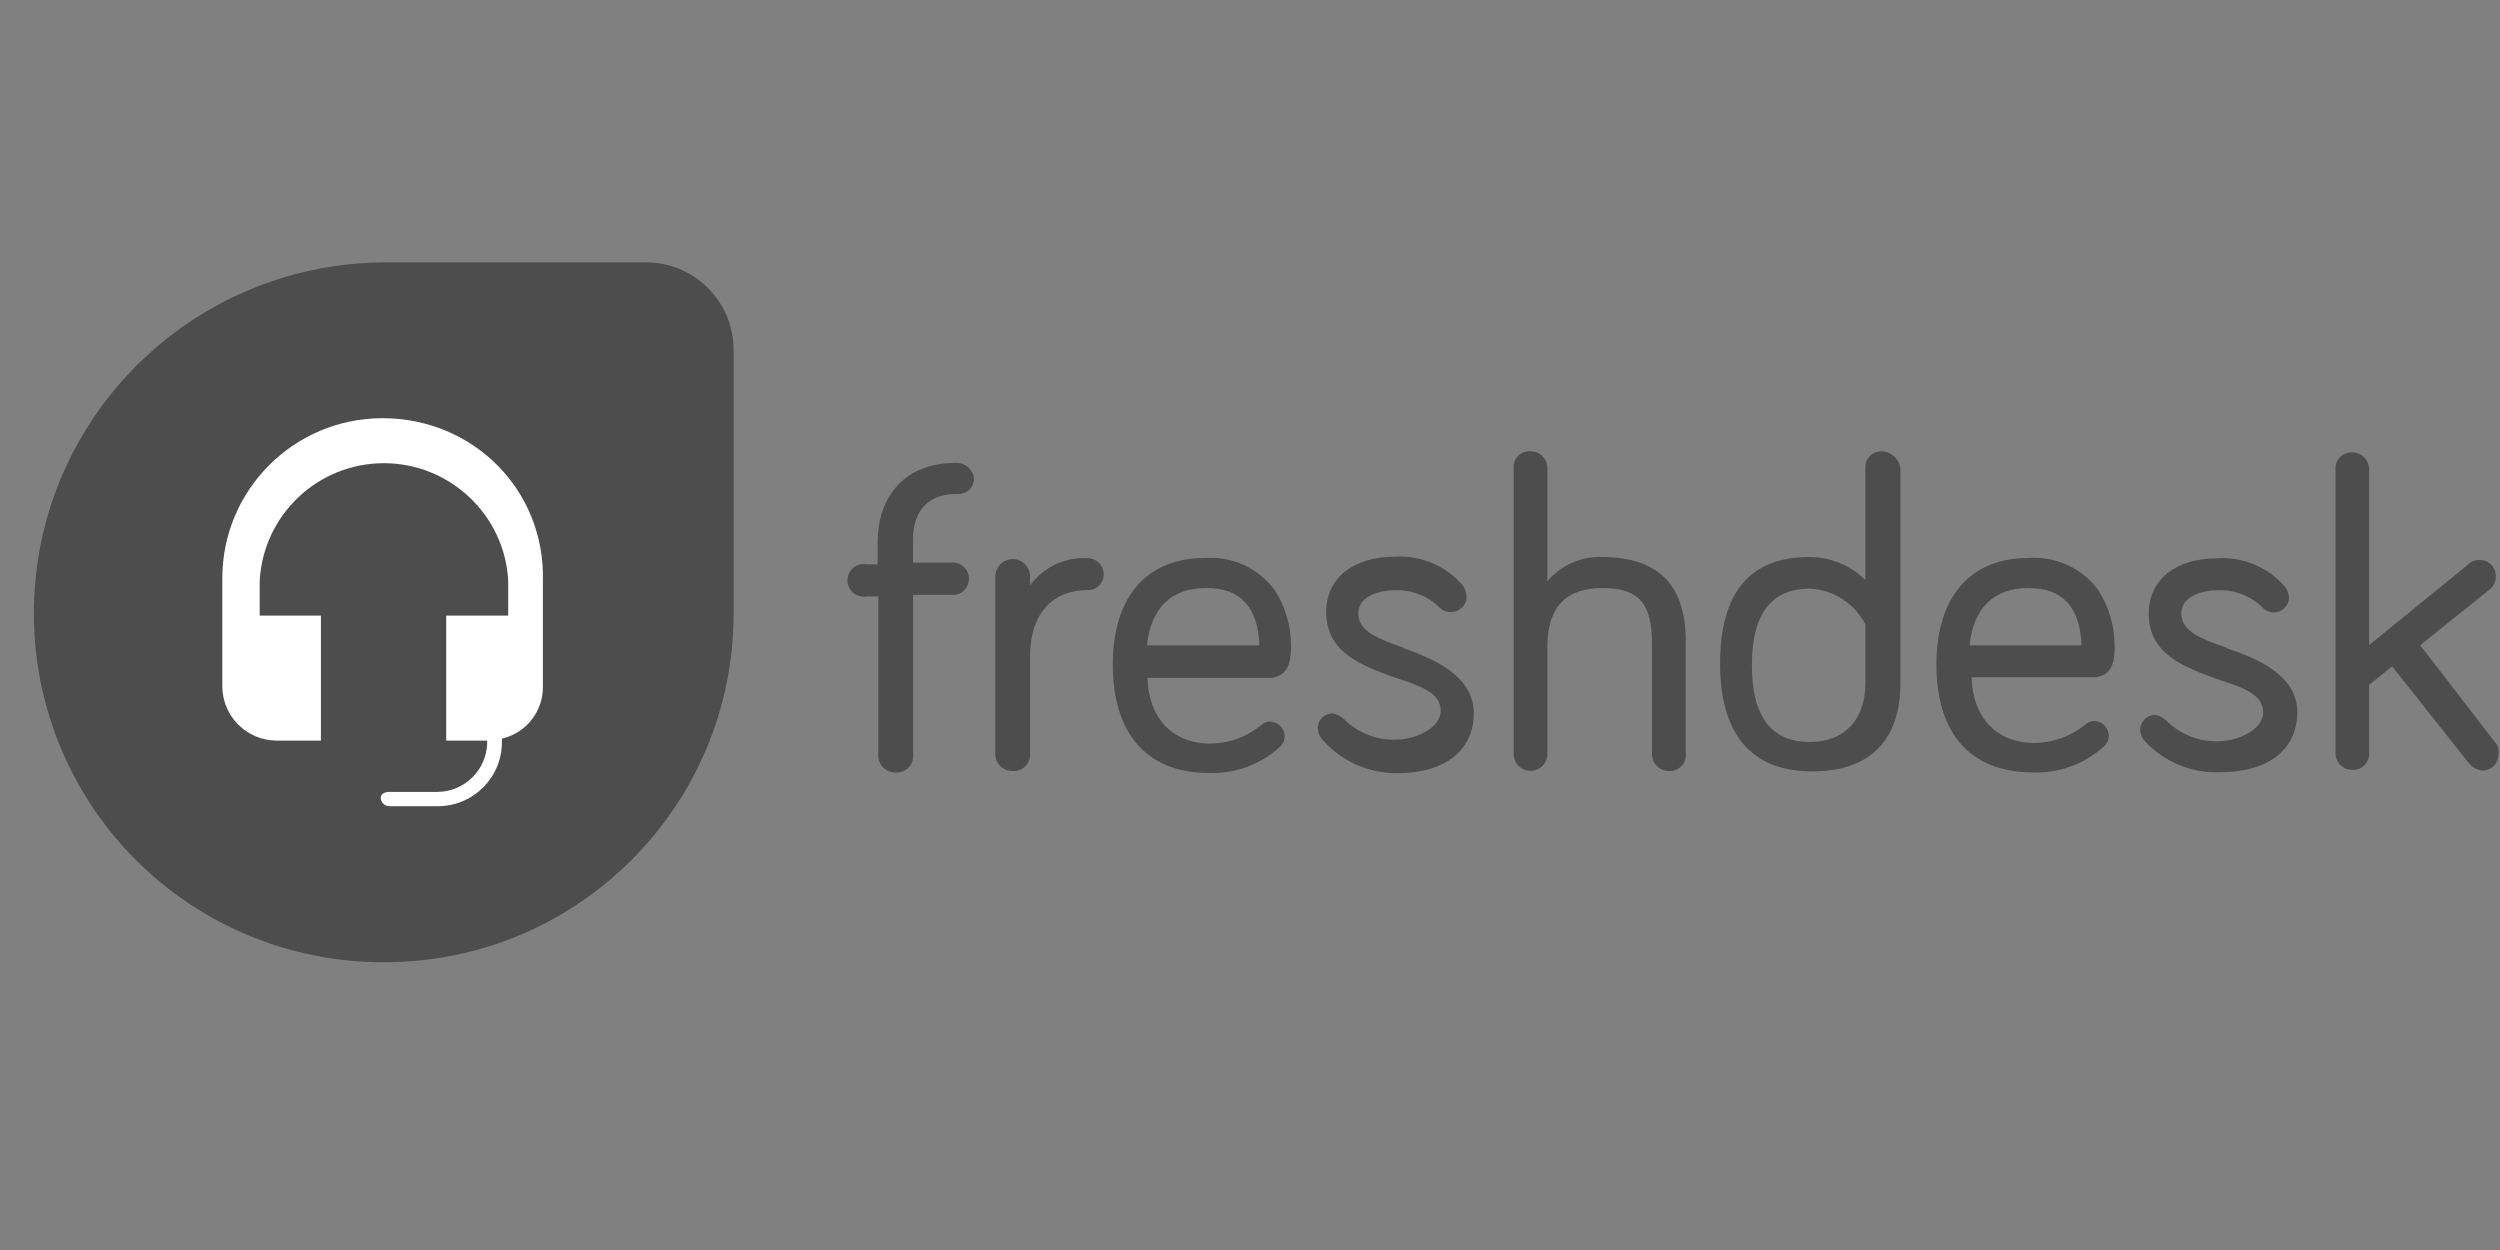
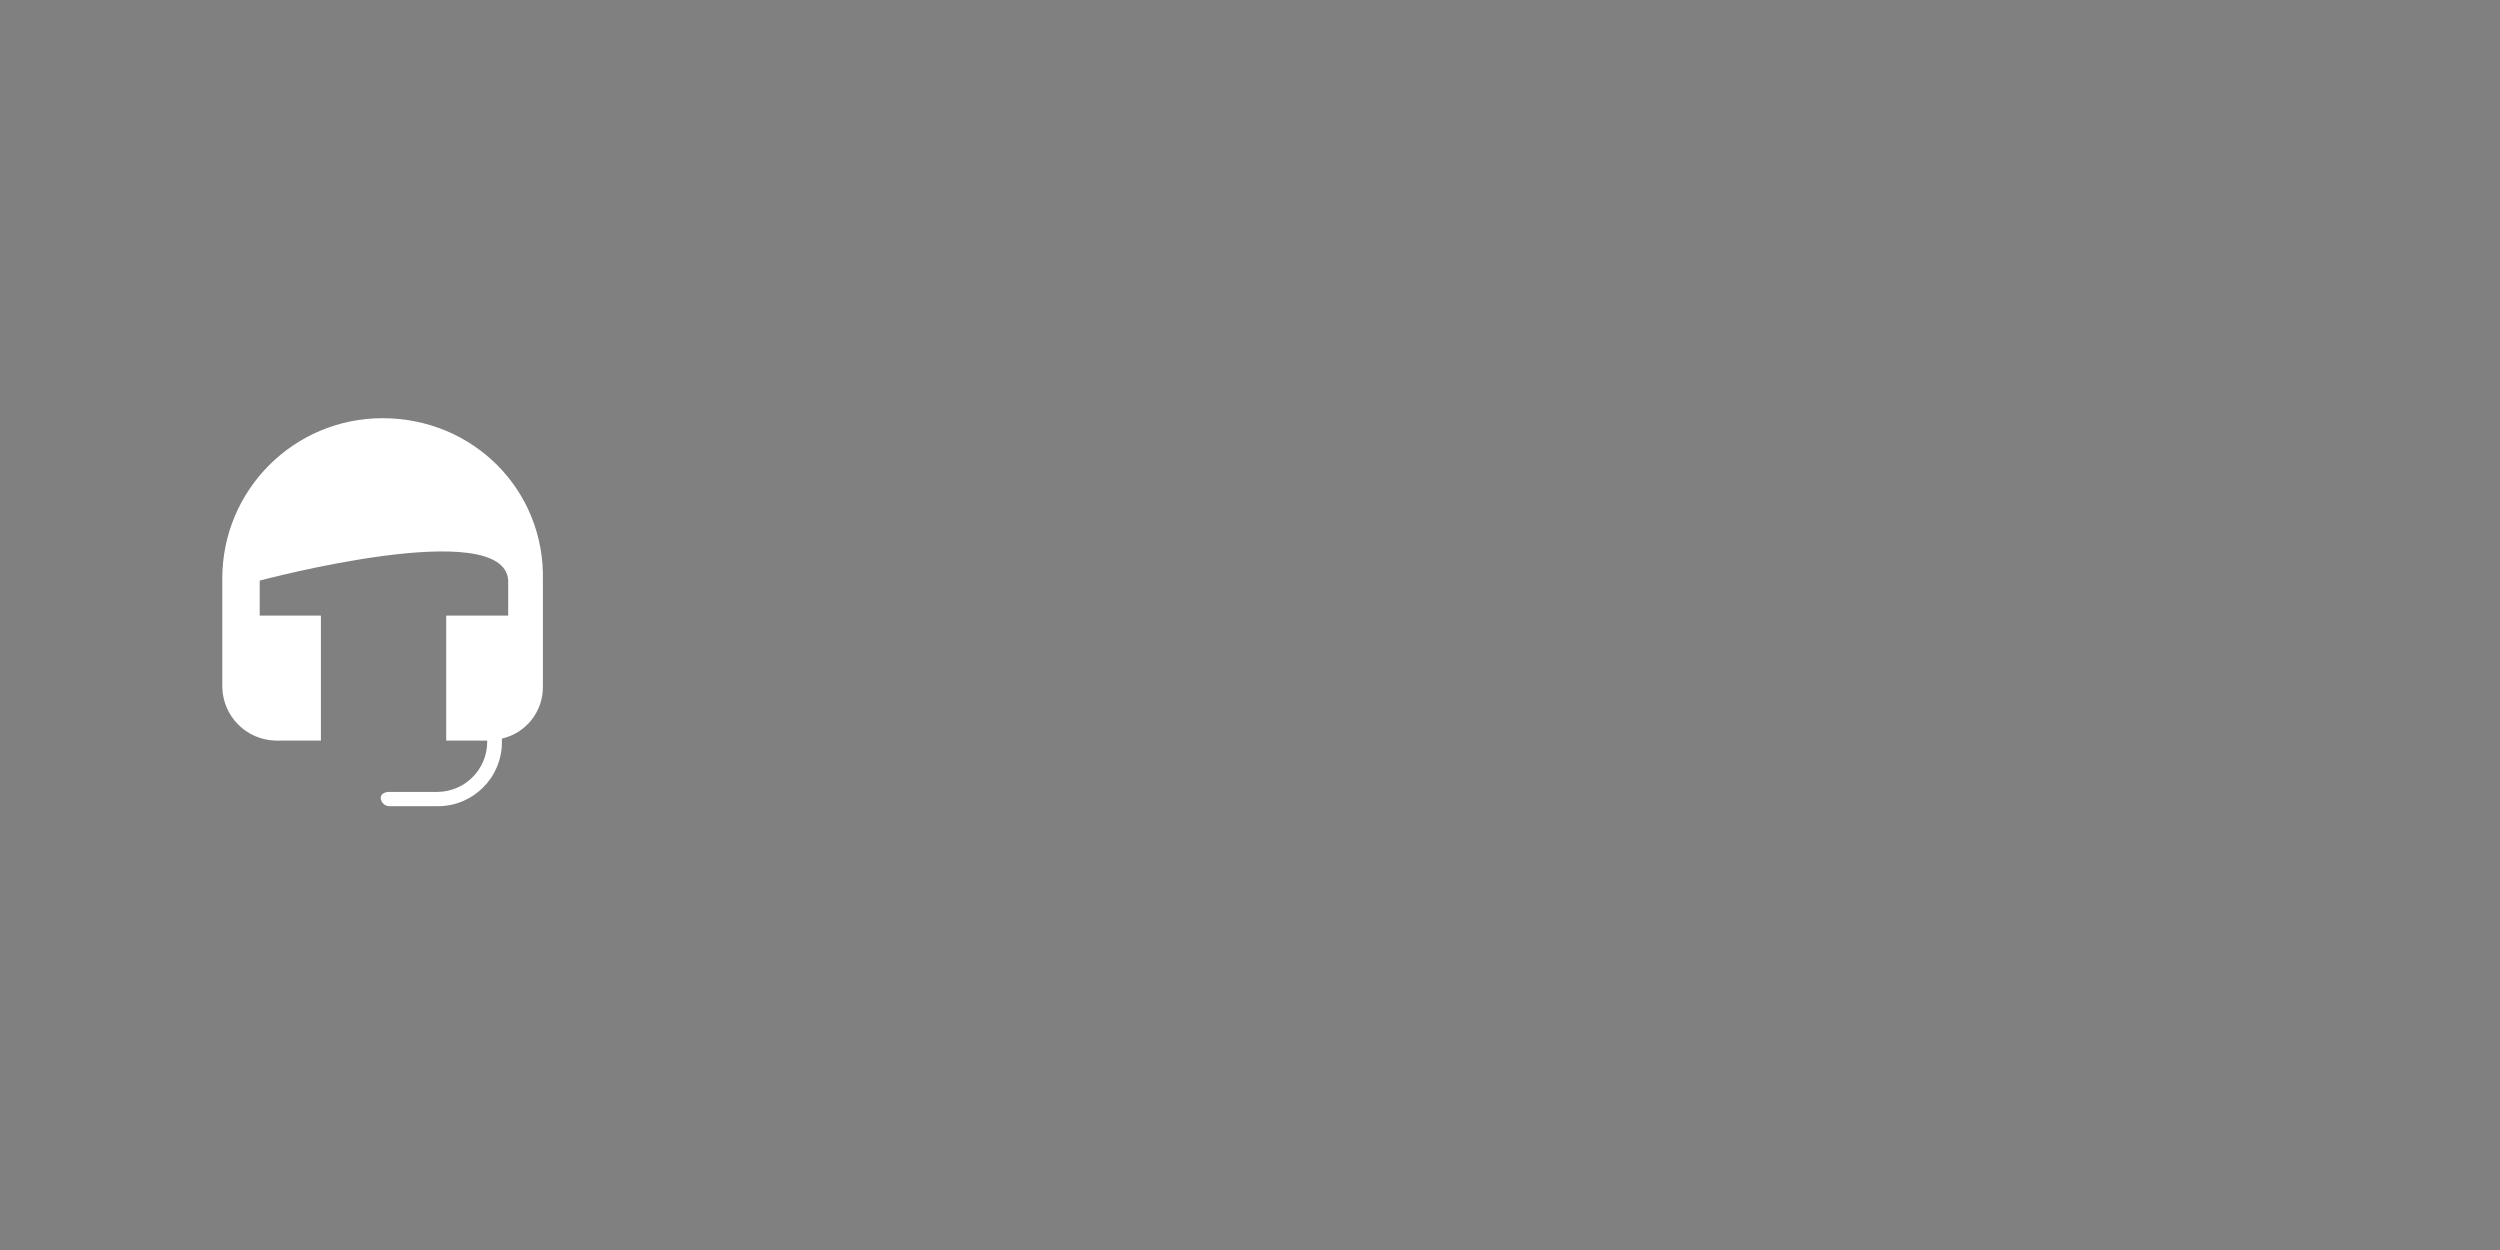
<svg xmlns="http://www.w3.org/2000/svg" version="1.1" id="Vrstva_1" x="0px" y="0px" viewBox="0 0 2500 1250" style="enable-background:new 0 0 2500 1250;" xml:space="preserve">
  <rect x="0" y="0" width="2500" height="1250" fill="#808080" stroke="none" />
  <style type="text/css">
	.st0{fill:#4D4D4D;}
	.st1{fill:#FFFFFF;}
</style>
-   <path class="st0" d="M2495.6,743l-75.4-97.8l68.8-55.2c4.4-3.1,7-8.3,6.8-13.7c0.3-8.7-6.5-16-15.2-16.3c-0.4,0-0.8,0-1.1,0  c-4.4-0.2-8.6,1.5-11.6,4.7l-98.8,80.4V468.7c-0.3-9.3-8-16.6-17.3-16.3c0,0,0,0,0,0c-8.7-0.3-16,6.5-16.3,15.2c0,0.4,0,0.8,0,1.1  v284.9c0.3,9.3,8,16.6,17.3,16.3c0,0,0,0,0,0c8.7,0.3,16-6.5,16.3-15.2c0-0.4,0-0.8,0-1.1v-68.8l23.1-18.4l76.2,96.2  c3.2,4.4,8.2,7.3,13.7,7.9c8.7,0.3,16-6.5,16.3-15.2c0-0.4,0-0.8,0-1.1c0.8-3.9-0.1-7.9-2.6-11L2495.6,743z M2227,647.9  c-25.2-8.9-45.7-16.3-45.7-34.5s23.1-23.1,35.7-23.1c17.2-0.9,33.6,5.4,45.7,17.4c3,3.2,7.2,5,11.6,4.7c8-0.2,14.5-6.7,14.7-14.7  c-0.1-3.8-1.4-7.5-3.7-10.5c-16.7-19.8-41.9-30.5-67.8-28.9c-42.6,0-68.8,22.1-68.8,55.2c0,41.5,36.8,53.9,68.8,65.7  c24.2,7.9,45.7,14.7,45.7,33.1s-27.3,28.9-43.6,28.9c-19.8,1-39.1-6.5-53.1-20.5c-3.2-3-7.2-5-11.6-5.8c-8,0.2-14.5,6.7-14.7,14.7  c0.1,3.8,1.4,7.5,3.7,10.5c19.4,21.7,47.6,33.5,76.7,32.1c48.3,0,76.7-23.1,76.7-59.9c0-36.8-38.4-53.1-70.4-64.1L2227,647.9z   M2028.4,588c34.5,0,51.7,19.4,53.1,57.3h-111.9C1973.2,608.5,1993.7,588,2028.4,588z M2114.6,645.3c-0.1-19.6-5.7-38.7-16.3-55.2  c-16.2-22-42.6-34.1-69.9-32.1c-58.3,0-92,38.9-92,106.7s33.1,107.7,96.7,107.7c25.7,0.9,50.7-8.1,69.9-25.2c3.7-2.7,5.8-7,5.8-11.6  c-0.2-8-6.7-14.5-14.7-14.7c-3.3,0.1-6.5,1.4-8.9,3.7c-14.2,11.7-32,18.2-50.5,18.4c-37.9,0-62-25.2-63.1-65.7h123.5  C2114.6,675.3,2114.6,656.9,2114.6,645.3L2114.6,645.3z M1810.2,742c-38.9,0-58.3-25.2-58.3-76.7c0-51.5,19.4-76.7,58.3-76.7  c23.4,1.3,44.4,14.9,55.2,35.7v59.9c-0.5,35.7-21,57.8-55.7,57.8L1810.2,742z M1881.7,451.3c-8.7-0.3-16,6.5-16.3,15.2  c0,0.4,0,0.8,0,1.1v112.5c-14.9-14.8-35-23.1-56-23.1c-59.6,0-89.3,35.6-89.3,106.7c0,71.5,32.1,107.7,92,107.7s88.3-33.1,88.3-88.3  V468.7c-1-9.7-9.1-17.2-18.9-17.4H1881.7z M1602.6,557c-21.1-0.9-41.5,8-55.2,24.2V468.6c0.3-9.3-7-17-16.3-17.4c-0.4,0-0.7,0-1.1,0  c-8.7-0.4-16,6.4-16.4,15.1c0,0.8,0,1.5,0.1,2.3v284.9c-0.3,9.3,7,17,16.3,17.4c0,0,0,0,0,0c9.3,0.3,17-7,17.4-16.3  c0-0.4,0-0.7,0-1.1V646.3c0-38.9,18.4-58.3,55.2-58.3c36.8,0,49.4,16.3,49.4,55.2v110.4c-0.3,9.3,7,17,16.3,17.4c0.4,0,0.7,0,1.1,0  c8.7,0.4,16-6.4,16.4-15.1c0-0.8,0-1.5-0.1-2.3V637.4c-1.1-53.1-28.4-80.4-83.6-80.4L1602.6,557z M1404,647.9  c-25.2-8.9-45.7-16.3-45.7-34.5s23.1-23.1,35.7-23.1c17.2-0.9,33.6,5.4,45.7,17.4c6.1,6,15.9,6,22.1,0c3.2-3,5-7.2,4.7-11.6  c-0.1-3.8-1.4-7.5-3.7-10.5c-16.7-19.8-41.9-30.5-67.8-28.9c-42.6,0-68.8,22.1-68.8,55.2c0,41.5,36.8,53.9,68.8,65.7  c24.2,7.9,45.7,14.7,45.7,33.1s-27.3,28.9-43.6,28.9c-19.8,1-39.1-6.5-53.1-20.5c-3.2-3-7.2-5-11.6-5.8c-8,0.2-14.5,6.7-14.7,14.7  c0.1,3.8,1.4,7.5,3.7,10.5c18.8,22.2,46.6,34.9,75.7,34.7c48.3,0,76.7-23.1,76.7-59.9s-38.4-53.9-70.4-65.2L1404,647.9z M1206.3,588  c34.5,0,51.7,19.4,53.1,57.3H1147c3.7-36.8,24.2-57.3,58.8-57.3H1206.3z M1291,645.3c-0.1-19.6-5.7-38.7-16.3-55.2  c-16.2-22-42.6-34.1-69.9-32.1c-58.3,0-92,38.9-92,106.7S1145.9,773,1209,773c25.7,0.9,50.7-8.1,69.9-25.2c3.7-2.7,5.8-7,5.8-11.6  c-0.2-8-6.7-14.5-14.7-14.7c-3.3,0.1-6.5,1.4-8.9,3.7c-14.2,11.7-32,18.2-50.5,18.4c-37.9,0-62-25.2-63.1-65.7h124  C1290.9,675.2,1290.9,656.8,1291,645.3L1291,645.3z M1087.4,558.1c-22.5-1.1-44,9.1-57.3,27.3v-8.9c0-9.6-7.8-17.4-17.4-17.4  s-17.4,7.8-17.4,17.4v177.1c-0.3,9.3,7,17,16.3,17.4c0.4,0,0.7,0,1.1,0c9,0.6,16.7-6.2,17.4-15.2c0-0.7,0-1.5,0-2.2v-97.8  c0-41.5,22.1-65.7,57.3-65.7c8.7,0.3,16-6.5,16.3-15.2c0-0.4,0-0.8,0-1.1C1103.4,565,1096.2,558.1,1087.4,558.1L1087.4,558.1z   M956,462.9c-57.3,0-78.3,40.5-78.3,78.3v23.1h-11c-8.9-1.6-17.3,4.2-19,13.1c-1.6,8.9,4.2,17.3,13.1,19c2,0.4,4,0.4,5.9,0h11.6  v158.7c-0.3,9.3,7,17,16.3,17.4c0.4,0,0.7,0,1.1,0c9,0.6,16.7-6.2,17.4-15.2c0-0.7,0-1.5,0-2.2V594.8h36.8  c8.9,1.5,17.3-4.4,18.8-13.3c1.5-8.9-4.4-17.3-13.3-18.8c-1.8-0.3-3.7-0.3-5.5,0h-36.9v-23.1c0-20.5,7.9-45.7,44.7-45.7  c4.1,0.3,8.2-1.1,11.3-3.9c3.1-2.7,4.9-6.7,5-10.8c-0.6-9.2-8.2-16.3-17.4-16.3L956,462.9z" />
-   <path class="st0" d="M382.5,262.4h262.8c48.3-0.4,87.9,38.4,88.3,86.8c0,0.5,0,1,0,1.5v262.8c0,192.6-156.1,348.6-348.7,348.7h-2  c-92.5,0.1-181.3-36.6-246.8-102C70.6,794.8,33.8,706,33.9,613.5C33.9,420.3,189.7,264.4,382.5,262.4L382.5,262.4z" />
-   <path class="st1" d="M382.5,418.2c-88.5,0-160.2,71.7-160.2,160.2l0,0v108.9c0.7,29.2,24.1,52.6,53.3,53.3h45.3v-125h-61.2v-35  c3.7-65.9,58.2-117.4,124.2-117.4S504.7,515,508.2,580.6v35h-62v125h41v2c-0.4,27-22.3,48.9-49.3,49.3h-48.9c-4,0-8.3,2-8.3,6  c0.2,4.3,3.8,8.1,8.3,8.3h49.3c35-0.2,63.4-28.6,63.6-63.6v-4c24.1-5.5,41.1-27,41-51.7V580.4C545,490.2,473.4,418.2,382.5,418.2z" />
+   <path class="st1" d="M382.5,418.2c-88.5,0-160.2,71.7-160.2,160.2l0,0v108.9c0.7,29.2,24.1,52.6,53.3,53.3h45.3v-125h-61.2v-35  S504.7,515,508.2,580.6v35h-62v125h41v2c-0.4,27-22.3,48.9-49.3,49.3h-48.9c-4,0-8.3,2-8.3,6  c0.2,4.3,3.8,8.1,8.3,8.3h49.3c35-0.2,63.4-28.6,63.6-63.6v-4c24.1-5.5,41.1-27,41-51.7V580.4C545,490.2,473.4,418.2,382.5,418.2z" />
</svg>